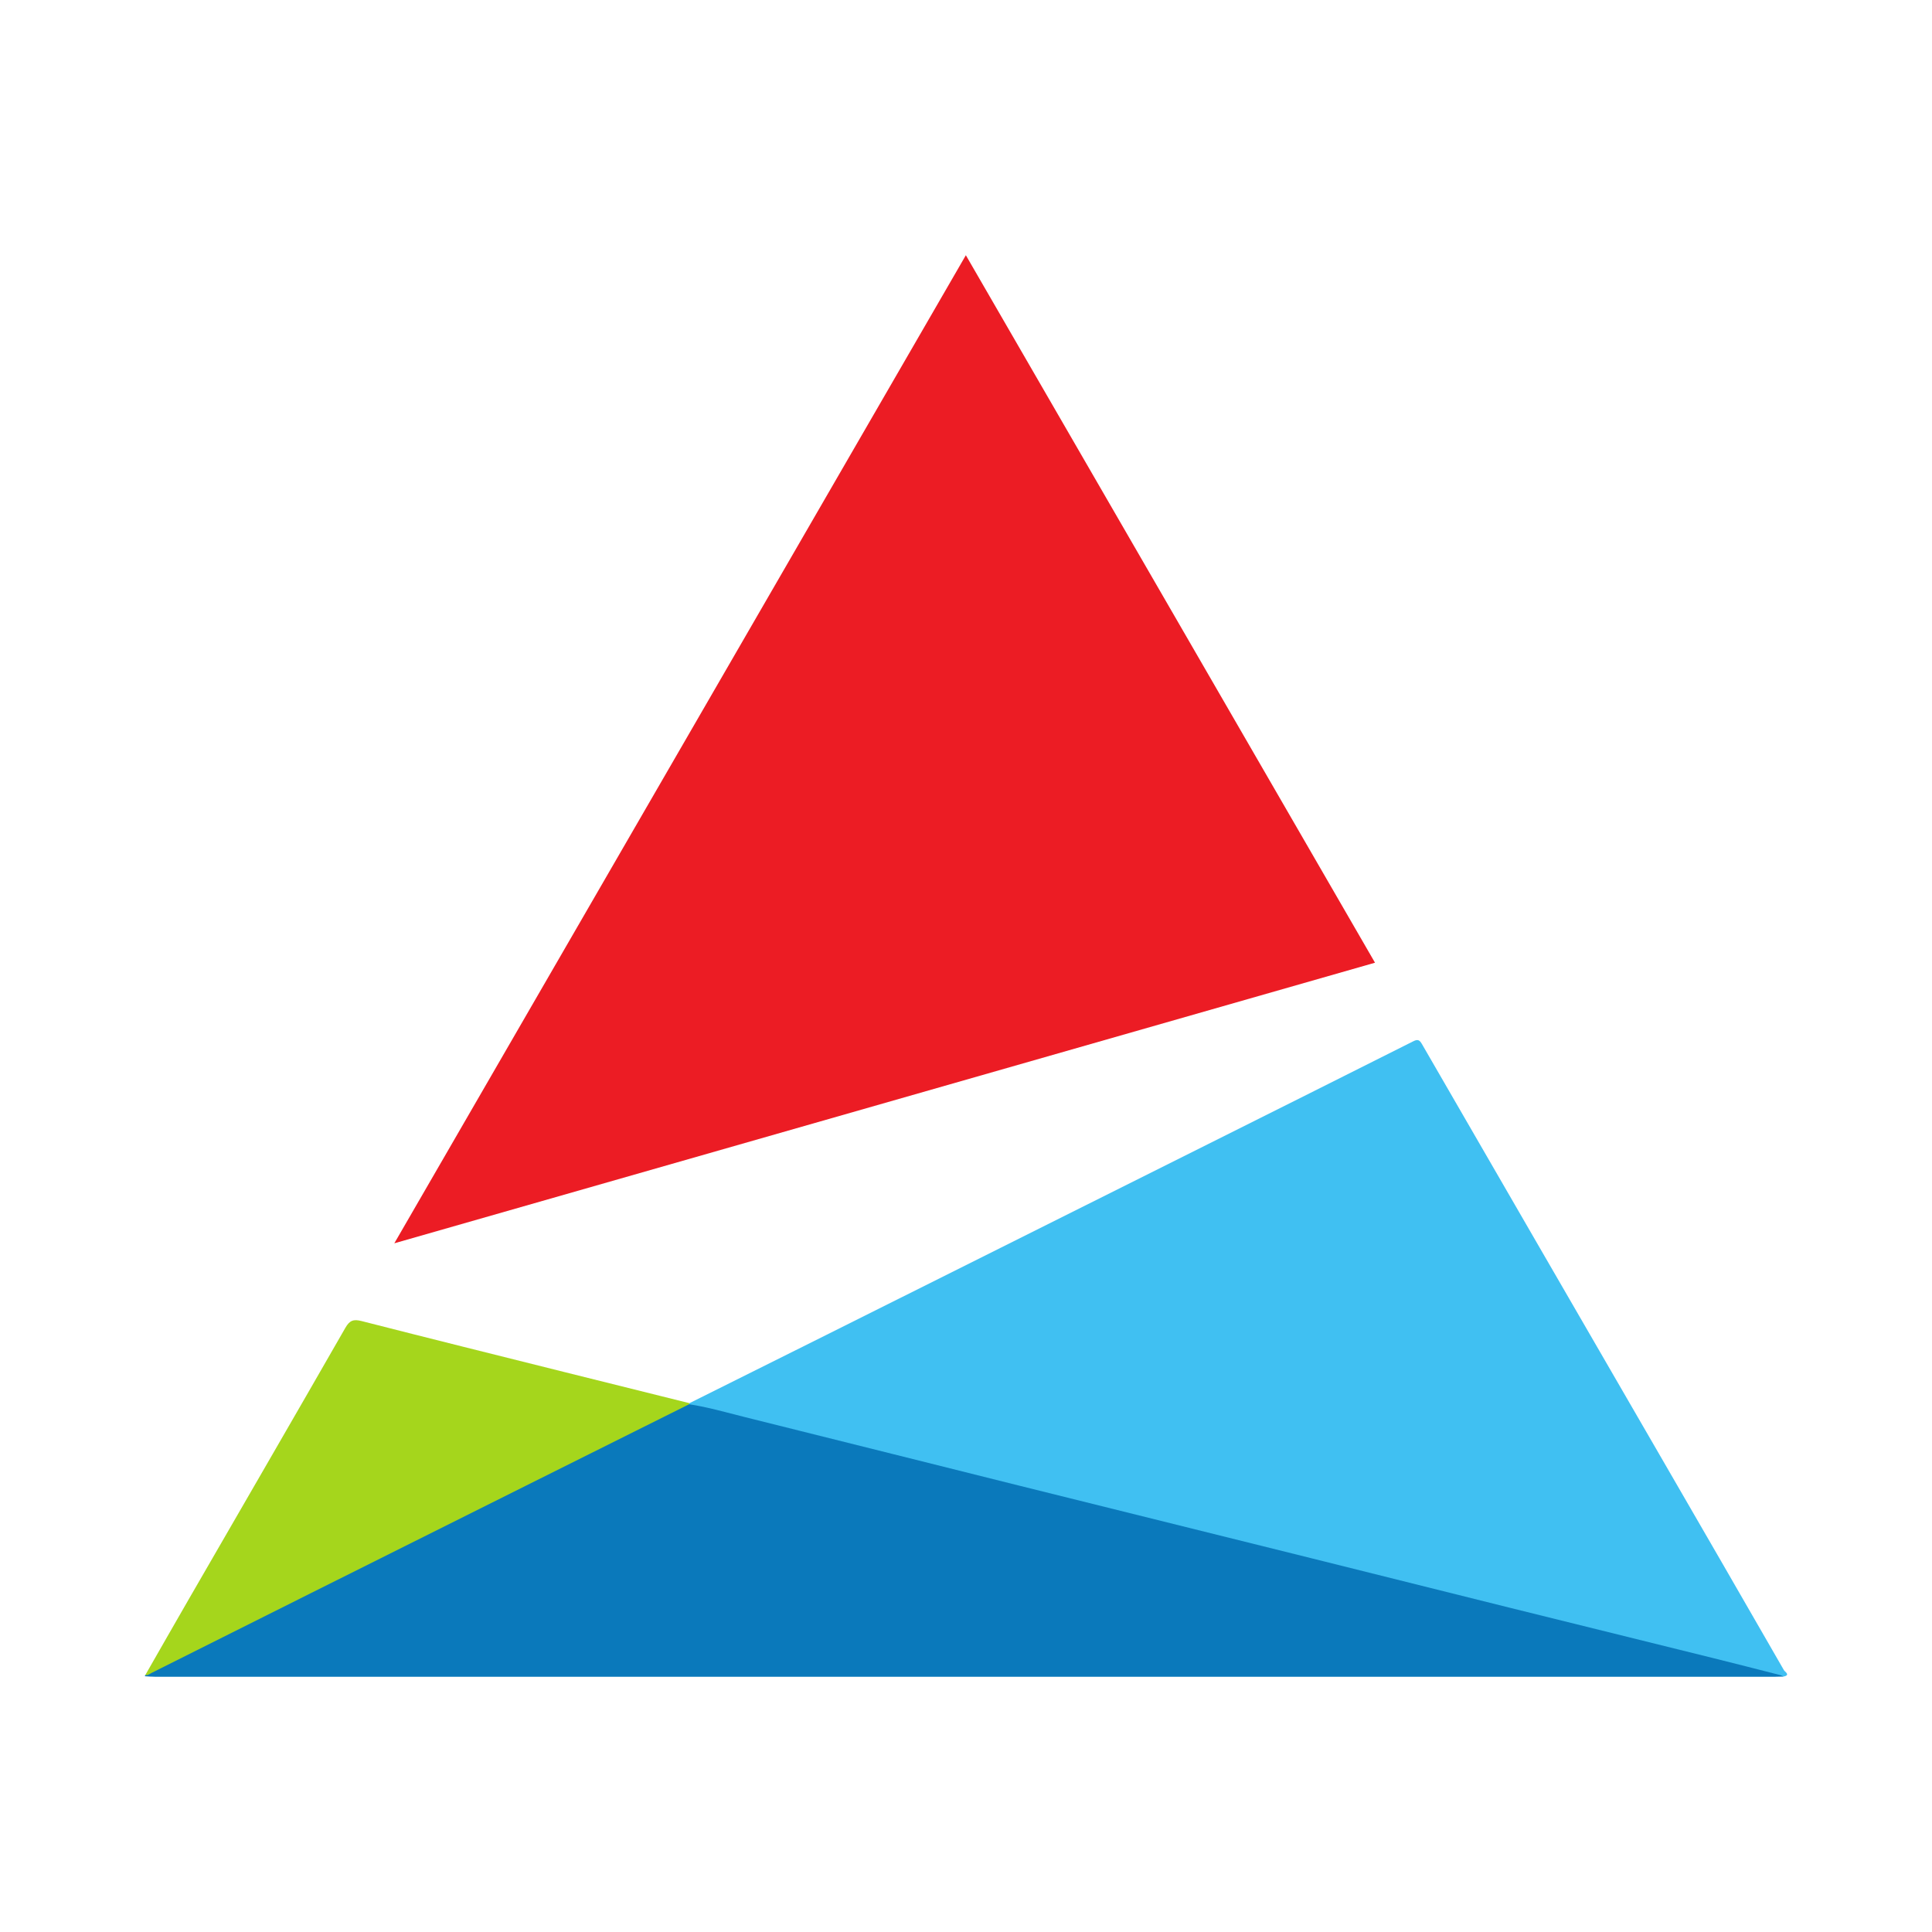
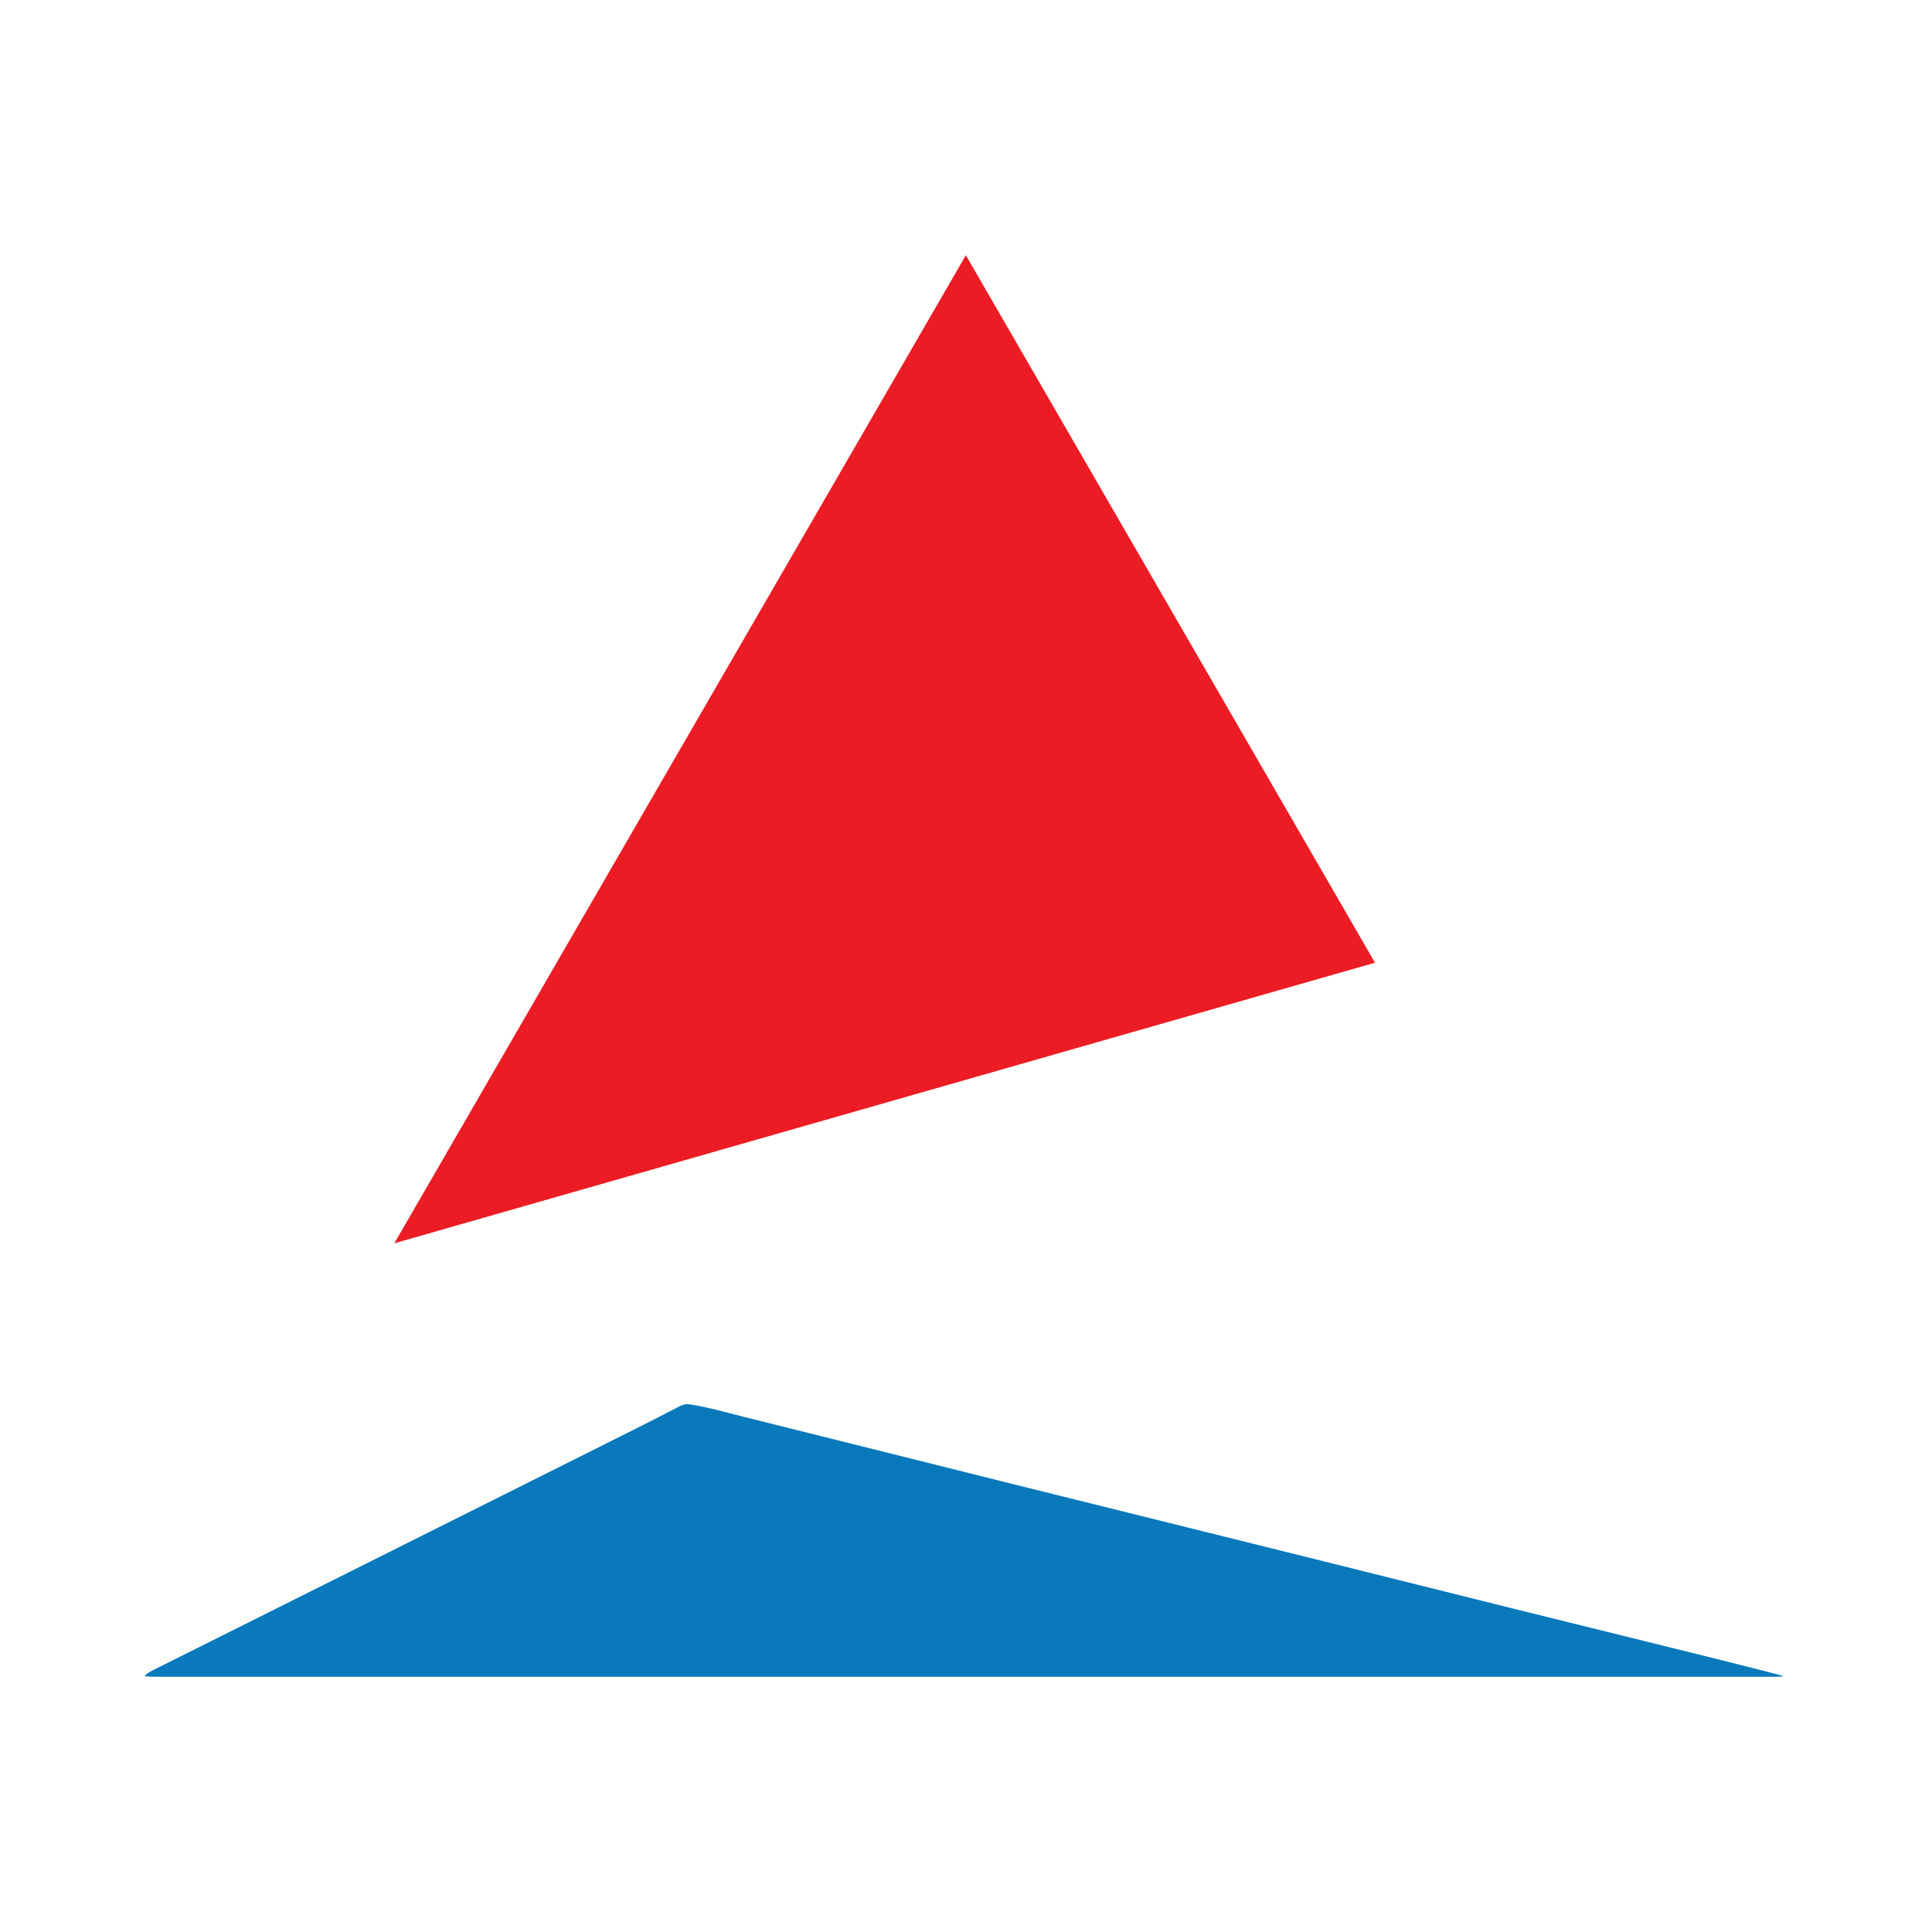
<svg xmlns="http://www.w3.org/2000/svg" version="1.1" id="Layer_1" x="0px" y="0px" width="200px" height="200px" viewBox="0 0 200 200" enable-background="new 0 0 200 200" xml:space="preserve">
  <g>
    <path fill="#EC1C24" d="M40.82,128.706C60.59,94.527,80.257,60.528,99.985,26.421c14.14,24.449,28.226,48.808,42.355,73.238   C108.525,109.334,74.766,118.993,40.82,128.706z" />
-     <path fill="#40C0F2" d="M71.373,145.256c4.723-2.355,9.447-4.706,14.168-7.065c13.168-6.58,26.335-13.161,39.501-19.745   c7.084-3.542,14.168-7.086,21.245-10.645c0.451-0.227,0.645-0.182,0.908,0.274c8.124,14.066,16.265,28.122,24.403,42.18   c4.369,7.548,8.737,15.097,13.084,22.658c0.075,0.131,0.704,0.496-0.046,0.642c-2.476-0.409-4.89-1.087-7.323-1.688   c-7.049-1.742-14.104-3.459-21.143-5.236c-6.574-1.659-13.162-3.263-19.737-4.918c-8.362-2.105-16.732-4.176-25.103-6.245   c-7.956-1.966-15.903-3.97-23.859-5.937c-5.053-1.249-10.078-2.611-15.156-3.762c-0.311-0.07-0.631-0.123-0.91-0.295   C71.314,145.414,71.304,145.341,71.373,145.256z" />
    <path fill="#0A79BB" d="M71.339,145.367c1.942,0.295,3.826,0.846,5.726,1.319c9.487,2.359,18.968,4.746,28.454,7.11   c10.079,2.512,20.162,5.006,30.242,7.514c6.814,1.695,13.624,3.407,20.438,5.1c7.073,1.757,14.15,3.499,21.223,5.254   c2.289,0.568,4.574,1.156,6.859,1.738c0.123,0.031,0.236,0.102,0.353,0.155c-0.32,0.008-0.64,0.022-0.96,0.022   c-55.873,0.001-111.747,0.001-167.62-0.001c-0.345,0-0.69-0.032-1.034-0.051c-0.009,0-0.024-0.033-0.021-0.047   c0.006-0.025,0.024-0.047,0.037-0.071c0.348-0.299,0.759-0.492,1.165-0.695c14.784-7.395,29.573-14.781,44.353-22.186   c3.196-1.601,6.402-3.184,9.573-4.837C70.503,145.495,70.89,145.304,71.339,145.367z" />
-     <path fill="#A5D61C" d="M71.339,145.367c-5.645,2.817-11.291,5.632-16.935,8.451c-7.405,3.698-14.81,7.396-22.213,11.099   c-5.499,2.75-10.994,5.507-16.492,8.258c-0.209,0.105-0.397,0.281-0.662,0.234c1.497-2.612,2.986-5.229,4.492-7.836   c5.413-9.372,10.842-18.735,16.227-28.124c0.444-0.773,0.848-0.905,1.678-0.693c7.042,1.8,14.096,3.554,21.147,5.317   c4.263,1.066,8.527,2.123,12.791,3.184C71.358,145.292,71.346,145.329,71.339,145.367z" />
  </g>
</svg>